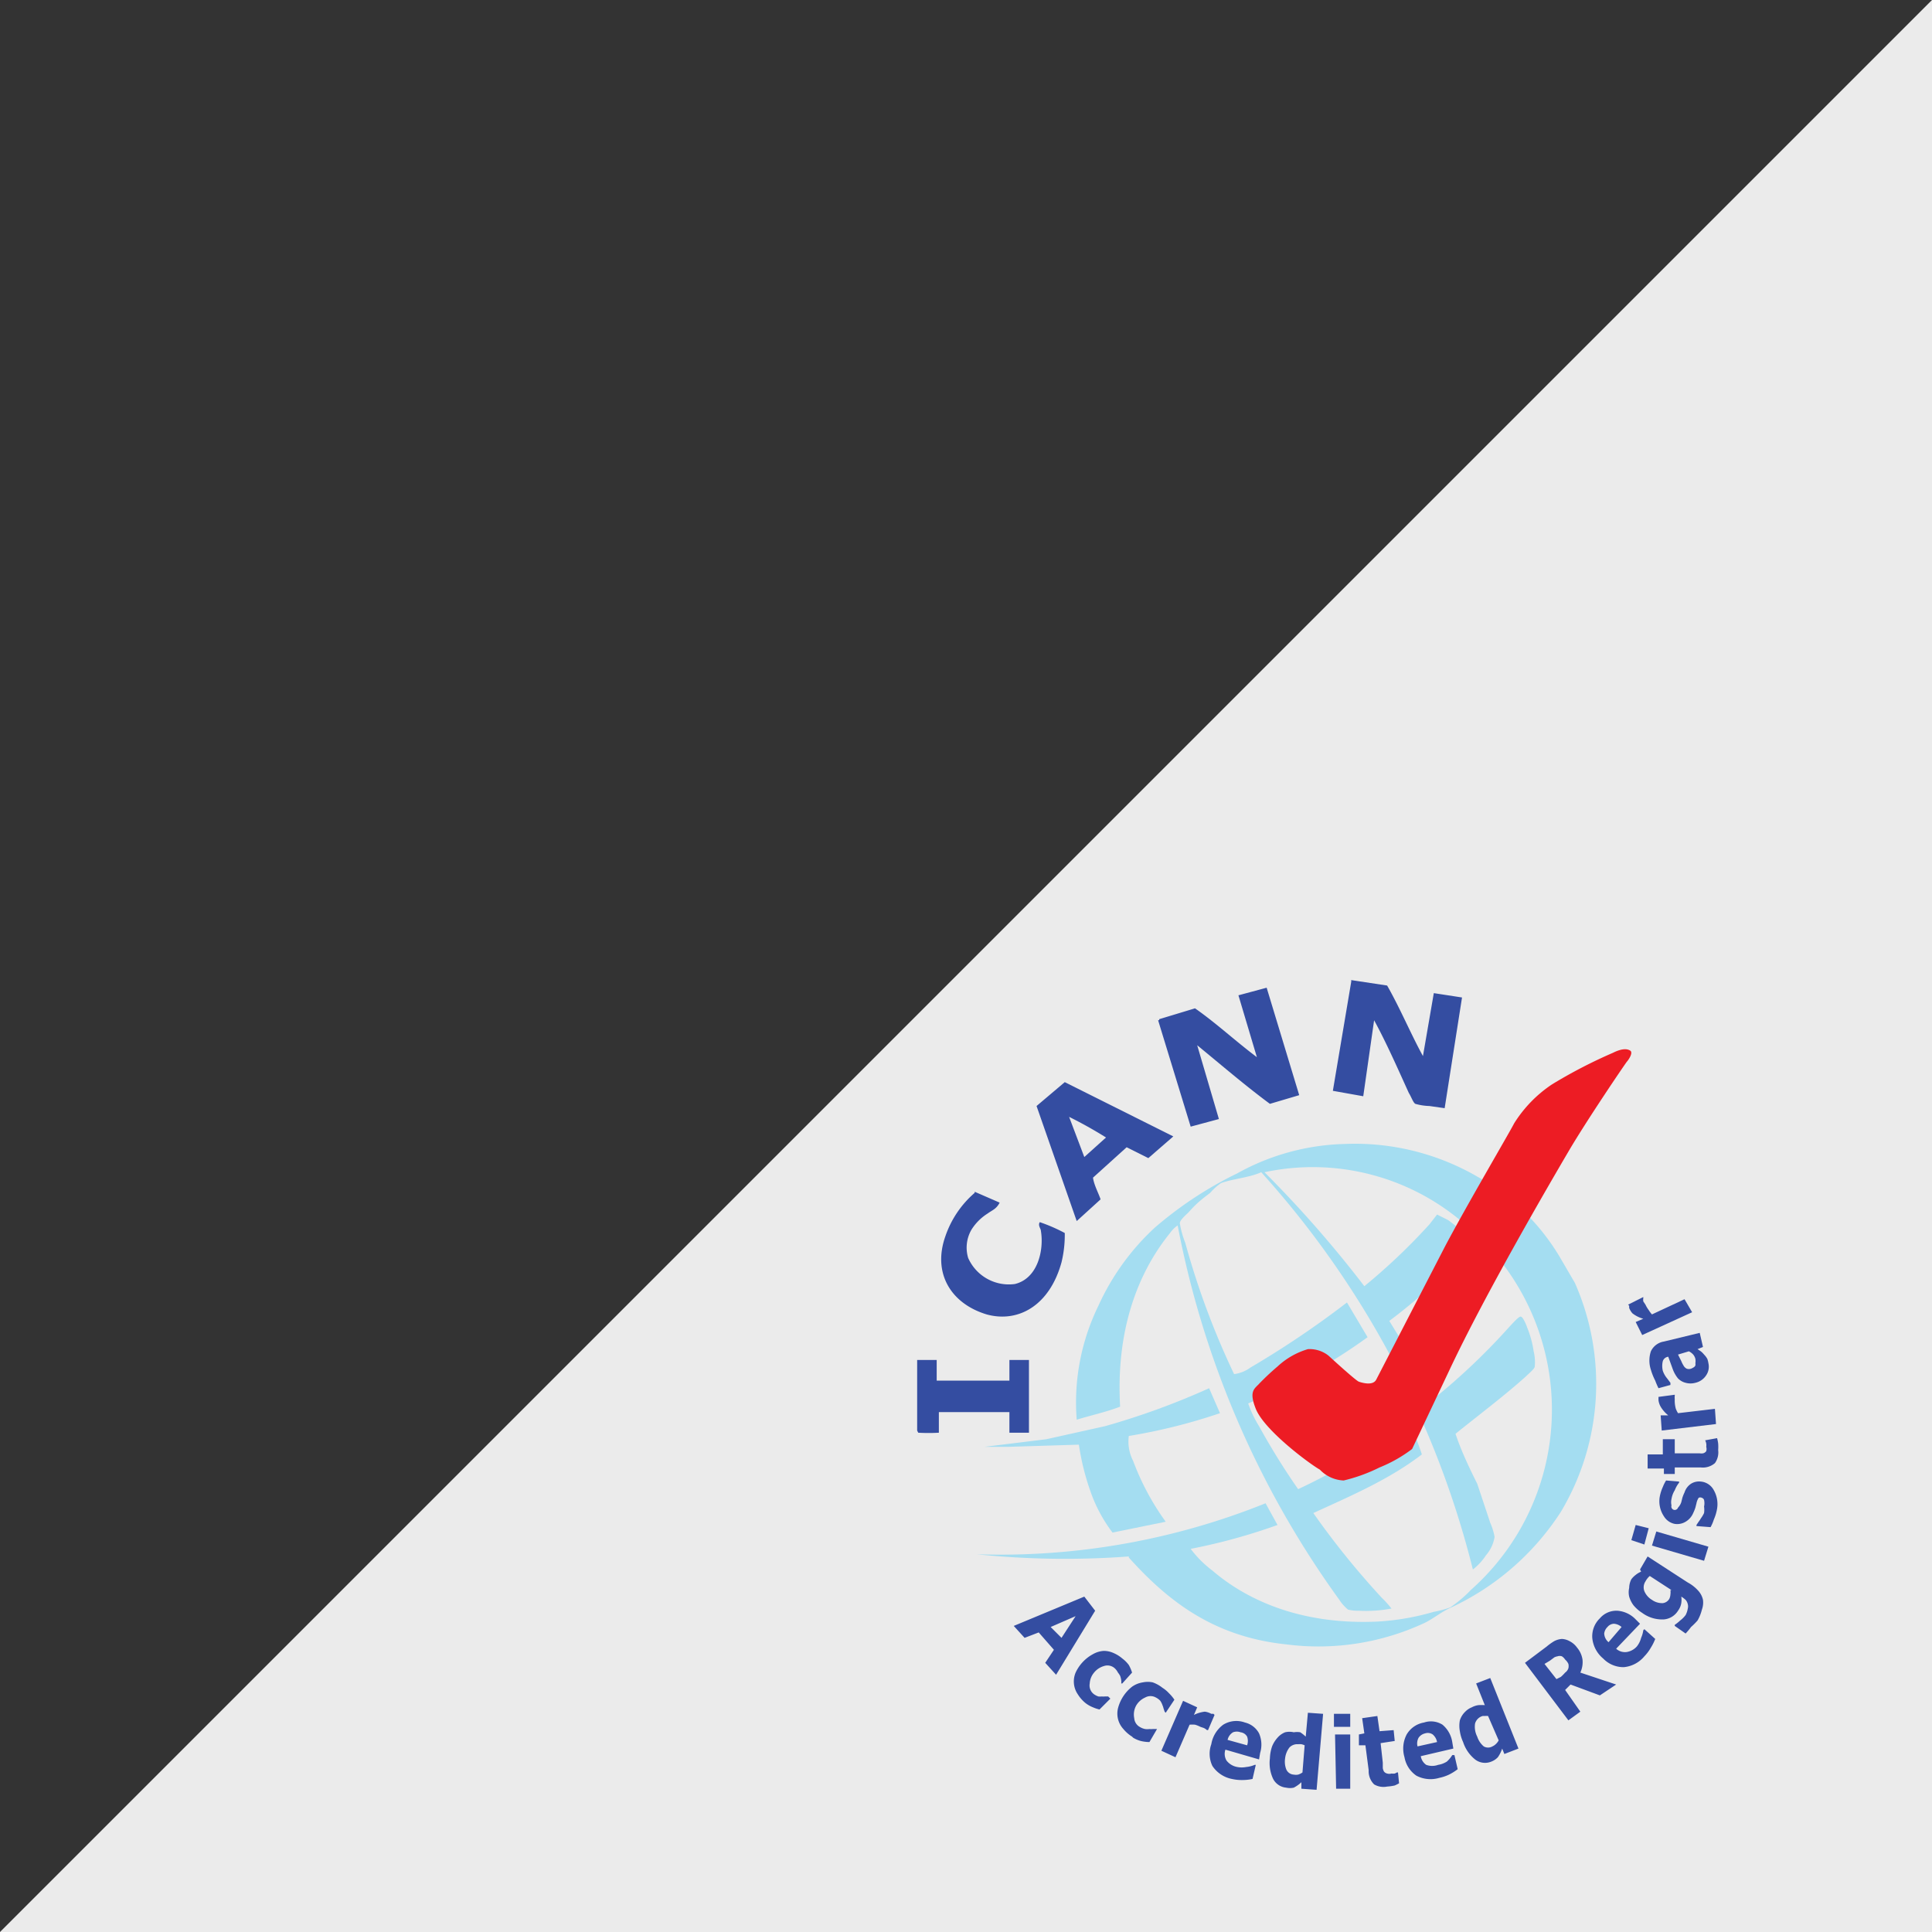
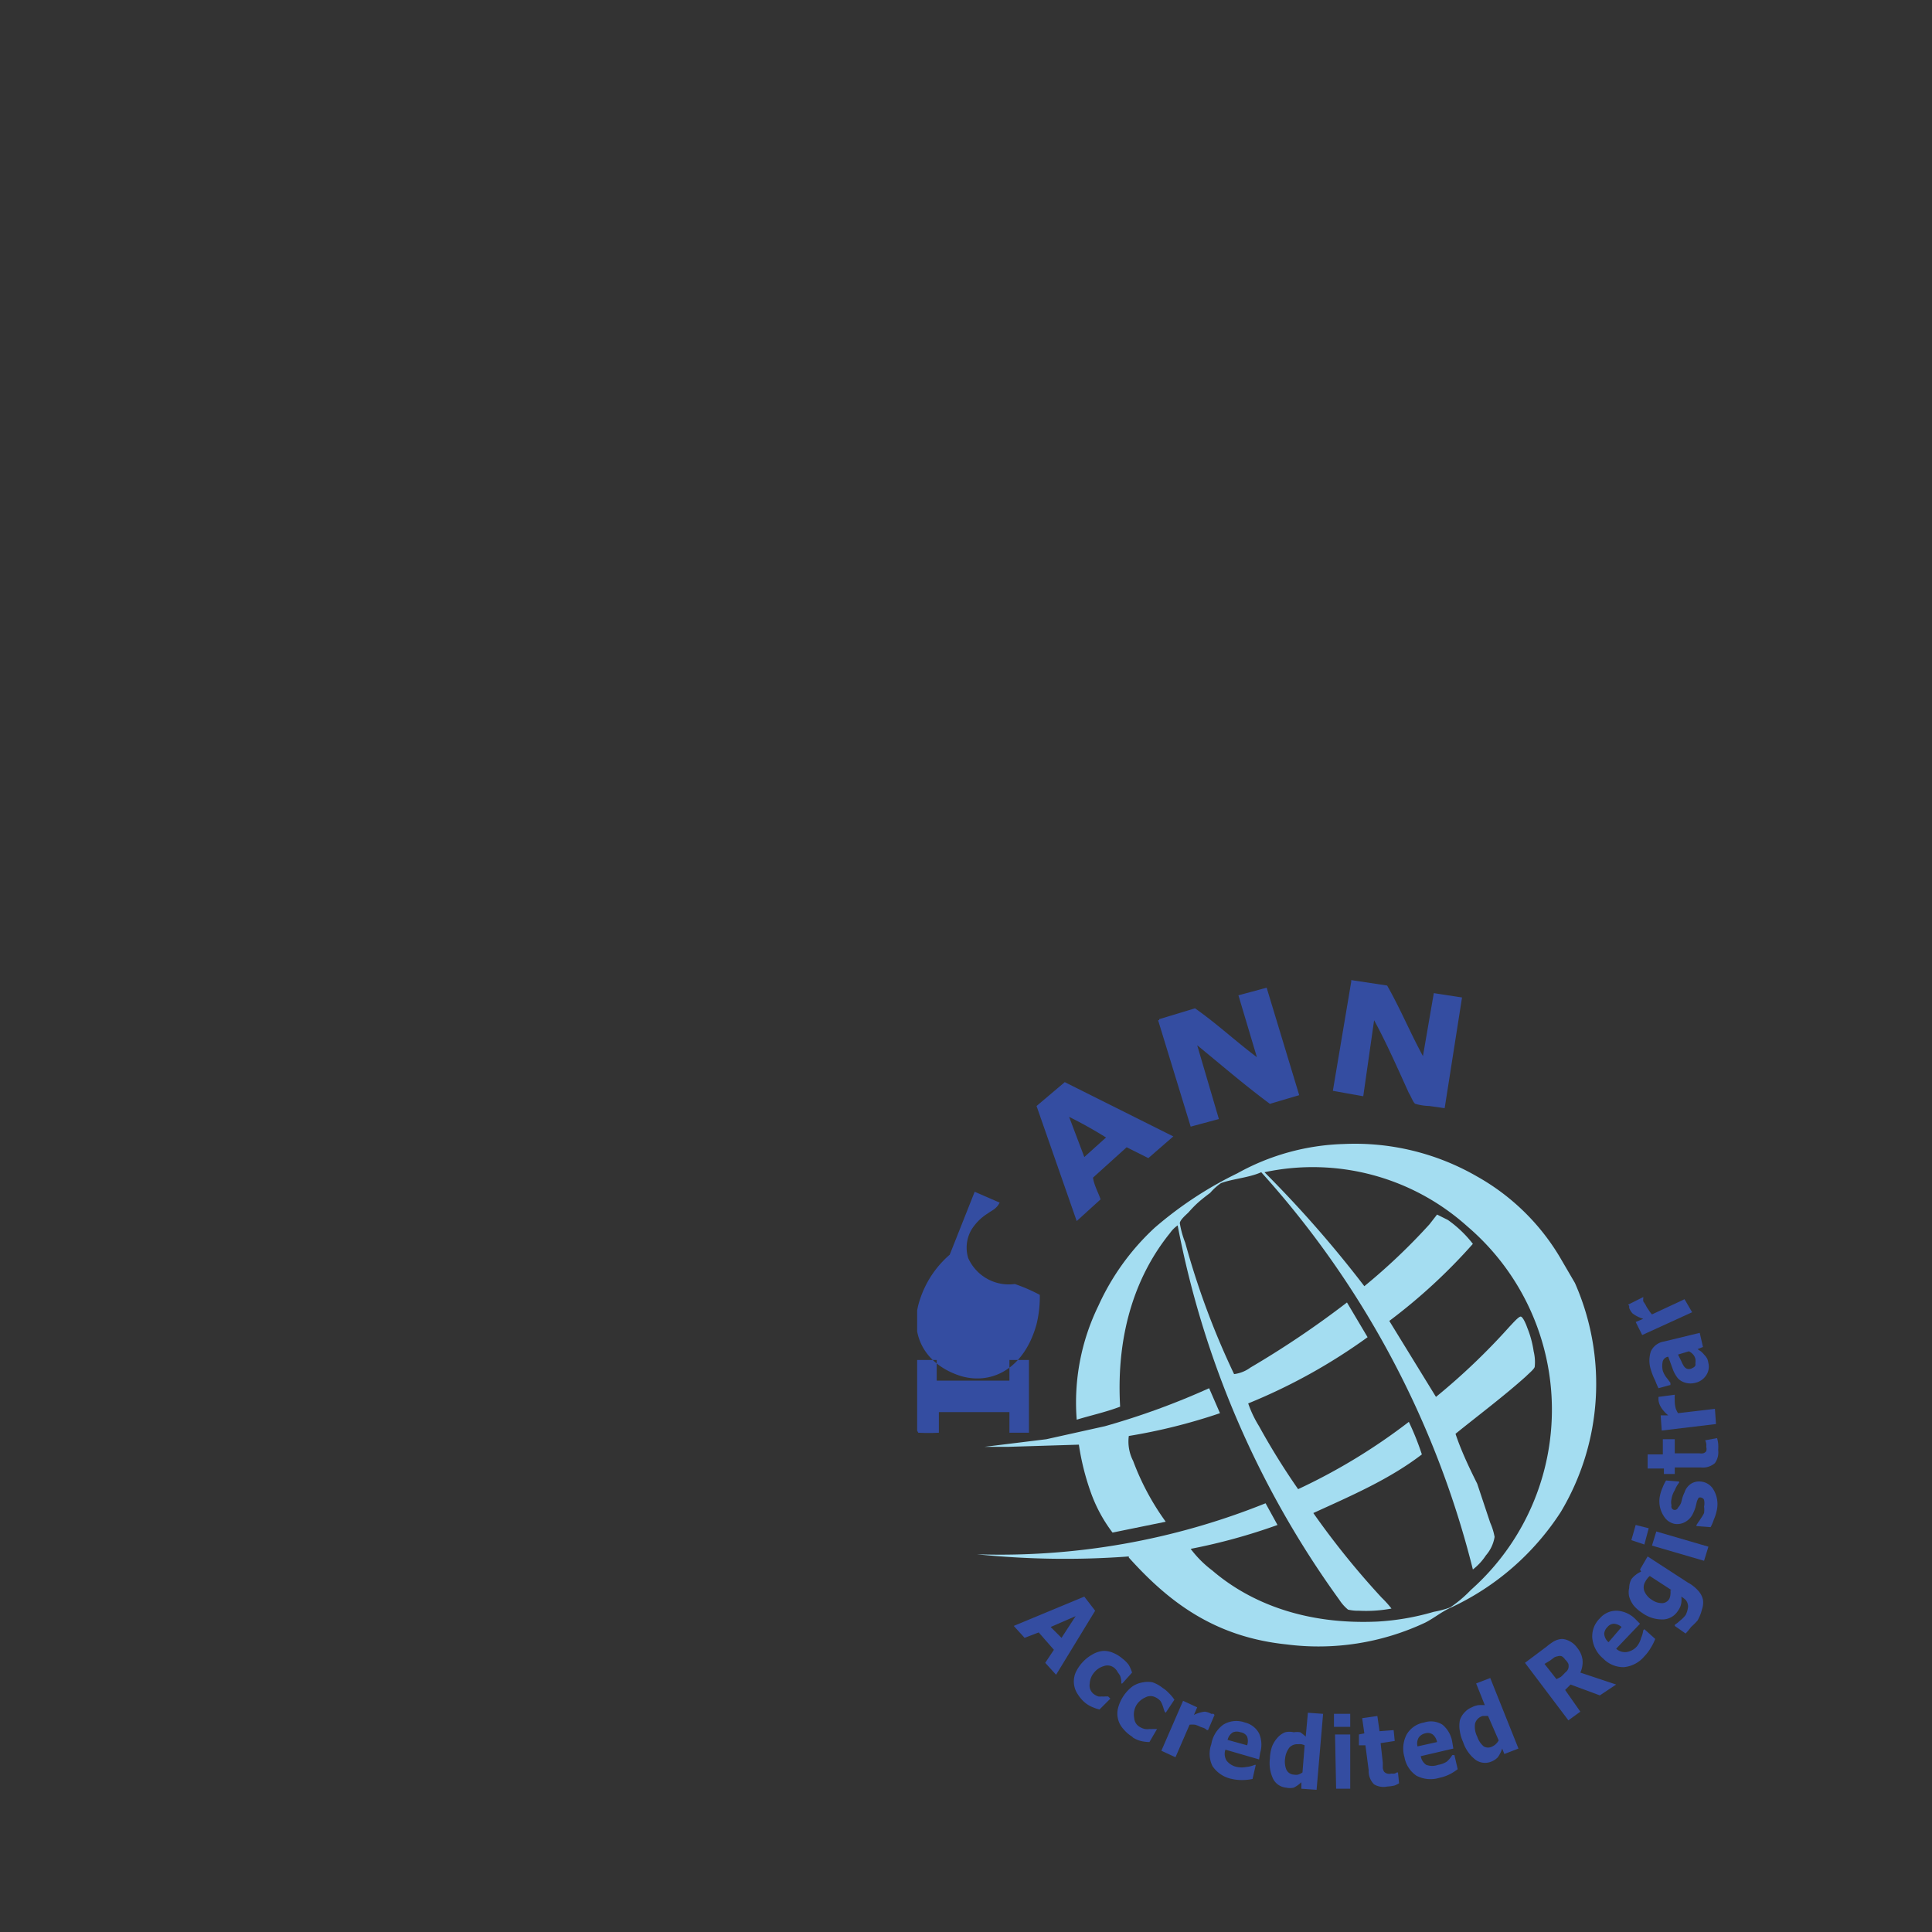
<svg xmlns="http://www.w3.org/2000/svg" viewBox="0 0 178 178">
  <rect x="0" y="0" width="178" height="178" fill="#333333" stroke="none" />
  <defs>
    <clipPath id="a">
      <path fill="none" d="M0 0h73.9v74.6H0z" />
    </clipPath>
  </defs>
-   <path fill="#fff" d="M178 0v178H0Z" opacity=".9" />
  <g clip-path="url(#a)" transform="translate(84.5 90.3)">
    <path fill="#a4ddf1" fill-rule="evenodd" d="M19.5 53.1a79.2 79.2 0 0 1-14-.2 65.5 65.5 0 0 0 26.6-4.7l1.1 2a54.2 54.2 0 0 1-8 2.2 10 10 0 0 0 2 2c3.5 3 8.6 5 15.2 4.7a23 23 0 0 0 5.2-.9 9.2 9.2 0 0 0 1.5-.4 11.3 11.3 0 0 0 1.9-1.6 22.2 22.2 0 0 0-.3-33.5 21.3 21.3 0 0 0-18.7-5 106 106 0 0 1 9.2 10.5 55.8 55.8 0 0 0 6-5.7l.7-.9 1 .5a10.7 10.7 0 0 1 2.3 2.2 51.7 51.7 0 0 1-7.7 7.1l4.3 7a60 60 0 0 0 6.8-6.5c.2-.2.8-.9 1-.9s.5.7.6 1a9.4 9.4 0 0 1 .6 2.2 4.2 4.2 0 0 1 .1 1.4c0 .2-.5.6-.8.9-2 1.8-4.4 3.6-6.5 5.3.5 1.5 1.2 3 2 4.6l1.2 3.6a5.6 5.6 0 0 1 .4 1.3 3.4 3.4 0 0 1-.8 1.7 5.3 5.3 0 0 1-1.2 1.3 85.5 85.5 0 0 0-19.5-36.6c-1.1.5-2.6.6-3.7 1a5.1 5.1 0 0 0-1 .9c-.8.6-1.3 1-2 1.8-.2.2-.8.7-.8 1a8.8 8.8 0 0 0 .5 1.8 73 73 0 0 0 4.5 12.1 3.2 3.2 0 0 0 1.5-.6 86.4 86.4 0 0 0 8.9-6l1.9 3.2a52.5 52.5 0 0 1-11 6.1 10.3 10.3 0 0 0 1 2.1 65 65 0 0 0 3.6 5.8 54.5 54.5 0 0 0 10.2-6.2 25 25 0 0 1 1.2 3c-3 2.3-6.5 3.8-10 5.4a74.8 74.8 0 0 0 6.3 7.8 9.3 9.3 0 0 1 .9 1 12.7 12.7 0 0 1-3 .2 4 4 0 0 1-1-.1 3.9 3.9 0 0 1-.8-.9A86.4 86.4 0 0 1 24 22.6a2.8 2.8 0 0 0-.7.7c-3 3.7-5 9-4.6 16-1.3.5-2.7.8-4 1.2A20.3 20.3 0 0 1 16.7 30a22.3 22.3 0 0 1 5.2-7.2 35 35 0 0 1 7.6-5 21.4 21.4 0 0 1 9.8-2.7 22.5 22.5 0 0 1 12.3 3 20.6 20.6 0 0 1 7.6 7.4l1.4 2.4A23 23 0 0 1 59.3 49a24.2 24.2 0 0 1-10.1 8.8c-.9.4-1.6 1-2.4 1.4a23.1 23.1 0 0 1-12.8 2c-6.7-.7-10.9-4-14.5-8" />
    <path fill="#a4ddf1" fill-rule="evenodd" d="M27.9 39.9a52.6 52.6 0 0 1-8.4 2.1 3.9 3.9 0 0 0 .4 2.3 23.5 23.5 0 0 0 3 5.6l-4.9 1a13.7 13.7 0 0 1-2-3.7 23 23 0 0 1-1.1-4.4l-6.5.2H6.2l5.7-.7 5.4-1.2a68.6 68.6 0 0 0 9.6-3.5l1 2.3" />
-     <path fill="#ed1c24" fill-rule="evenodd" d="M33.2 35.6A7 7 0 0 1 36 34a2.8 2.8 0 0 1 1.9.6s2.5 2.3 2.8 2.4 1.3.4 1.6-.2l6.3-12.2c2-3.8 6-10.6 6.4-11.4a11.9 11.9 0 0 1 3.5-3.6 45.7 45.7 0 0 1 5.6-2.9c.8-.4 1.3-.4 1.6-.2s-.2.9-.3 1-3.7 5.4-5.4 8.3-7.6 13-10.9 20l-3.5 7.4a12.9 12.9 0 0 1-3 1.7 15.4 15.4 0 0 1-3.3 1.2 3.2 3.2 0 0 1-2.2-1c-.9-.5-5.1-3.6-5.9-5.6-.6-1.5-.2-1.8.2-2.2a23 23 0 0 1 1.8-1.7" />
-     <path fill="#344da1" fill-rule="evenodd" d="m5.3 19.5 2.3 1c-.3.6-.7.7-1.1 1A4.7 4.7 0 0 0 5 23a3.3 3.3 0 0 0-.3 2.6A4.1 4.1 0 0 0 9 28c2.1-.5 2.7-3.1 2.4-4.9 0-.2-.3-.5-.1-.8a15.4 15.4 0 0 1 2.3 1 10.7 10.7 0 0 1-.3 2.7c-1.1 4-4 5.6-6.9 4.8-3.3-1-5-3.8-3.8-7.2a9.2 9.2 0 0 1 2.7-4M0 41.5V35h1.8v1.9h6.7v-1.9h1.8v6.7H8.5v-1.9H2v1.9a17.4 17.4 0 0 1-1.9 0M11 11.6l2.6-2.2 10 5-2.3 2-2-1-3.1 2.8c.1.7.5 1.4.7 2l-2.2 2L11 11.6m4.4 4.7 2-1.8a38.9 38.9 0 0 0-3.4-1.9l1.4 3.7ZM22.3 3.6l3.3-1c2 1.4 3.7 3 5.7 4.5l-1.7-5.7 2.6-.7 3 9.9-2.7.8C30.2 9.7 28 7.8 25.8 6l2 6.8-2.6.7-3-9.8a.1.1 0 0 1 .1 0M40 0l3.3.5C44.5 2.6 45.5 5 46.6 7l1-5.8 2.6.4-1.6 10.2-1.4-.2a5.2 5.2 0 0 1-1.3-.2c-.2-.1-.4-.7-.6-1-1-2.2-2.1-4.7-3.2-6.7l-1 7-2.8-.5L40 .1A.1.1 0 0 1 40 0" />
+     <path fill="#344da1" fill-rule="evenodd" d="m5.3 19.5 2.3 1c-.3.6-.7.7-1.1 1A4.7 4.7 0 0 0 5 23a3.3 3.3 0 0 0-.3 2.6A4.1 4.1 0 0 0 9 28a15.4 15.4 0 0 1 2.3 1 10.7 10.7 0 0 1-.3 2.7c-1.1 4-4 5.6-6.9 4.8-3.3-1-5-3.8-3.8-7.2a9.2 9.2 0 0 1 2.7-4M0 41.5V35h1.8v1.9h6.7v-1.9h1.8v6.7H8.5v-1.9H2v1.9a17.4 17.4 0 0 1-1.9 0M11 11.6l2.6-2.2 10 5-2.3 2-2-1-3.1 2.8c.1.7.5 1.4.7 2l-2.2 2L11 11.6m4.4 4.7 2-1.8a38.9 38.9 0 0 0-3.4-1.9l1.4 3.7ZM22.3 3.6l3.3-1c2 1.4 3.7 3 5.7 4.5l-1.7-5.7 2.6-.7 3 9.9-2.7.8C30.2 9.7 28 7.8 25.8 6l2 6.8-2.6.7-3-9.8a.1.1 0 0 1 .1 0M40 0l3.3.5C44.5 2.6 45.5 5 46.6 7l1-5.8 2.6.4-1.6 10.2-1.4-.2a5.2 5.2 0 0 1-1.3-.2c-.2-.1-.4-.7-.6-1-1-2.2-2.1-4.7-3.2-6.7l-1 7-2.8-.5L40 .1A.1.1 0 0 1 40 0" />
    <path fill="#344da1" d="m12.8 64-1-1.1.8-1.2-1.4-1.6-1.3.5-1-1.1 6.5-2.7 1 1.3Zm.5-3.4 1.3-2-2.3 1ZM15.5 66.6a3.3 3.3 0 0 1-.7-.8 2.1 2.1 0 0 1-.2-2 3.7 3.7 0 0 1 1.6-1.7 2.3 2.3 0 0 1 1-.3 2.2 2.2 0 0 1 .9.2 3.1 3.1 0 0 1 .8.5 2.9 2.9 0 0 1 .6.6 3.6 3.6 0 0 1 .3.7l-.9 1h-.1a1 1 0 0 0 0-.3 1.8 1.8 0 0 0-.1-.4 1.7 1.7 0 0 0-.2-.3 1.4 1.4 0 0 0-.3-.4 1 1 0 0 0-1-.2 1.8 1.8 0 0 0-.9.6 1.7 1.7 0 0 0-.4 1 1 1 0 0 0 .4 1 1.5 1.5 0 0 0 .4.2 1.4 1.4 0 0 0 .3 0 1.7 1.7 0 0 0 .3 0h.3l.2.2-1 1a3.5 3.5 0 0 1-.6-.2 2.8 2.8 0 0 1-.7-.4M19.8 69.7a3.3 3.3 0 0 1-.8-.7 2.1 2.1 0 0 1-.5-1.9 3.7 3.7 0 0 1 1.3-2 2.3 2.3 0 0 1 1-.4 2.2 2.2 0 0 1 .9 0 3.1 3.1 0 0 1 .9.5 2.9 2.9 0 0 1 .6.5 3.6 3.6 0 0 1 .5.6l-.8 1.2-.1-.1-.1-.3a1.8 1.8 0 0 0-.1-.3 1.7 1.7 0 0 0-.2-.4 1.4 1.4 0 0 0-.4-.3 1 1 0 0 0-1 0 1.8 1.8 0 0 0-.8.7A1.7 1.7 0 0 0 20 68a1 1 0 0 0 .5.8 1.5 1.5 0 0 0 .5.2 1.4 1.4 0 0 0 .4 0 1.8 1.8 0 0 0 .3 0h.4l-.7 1.2a3.5 3.5 0 0 1-.8-.1 2.8 2.8 0 0 1-.7-.3M26.8 69.1h-.1a1.1 1.1 0 0 0-.3-.2l-.3-.1a2.8 2.8 0 0 0-.5-.2 2.7 2.7 0 0 0-.5 0l-1.3 3-1.3-.6 2-4.6 1.3.6-.3.7a3 3 0 0 1 1-.3 1.6 1.6 0 0 1 .6.2h.2l.1.1ZM31.5 71.8l-3.1-.9a1.2 1.2 0 0 0 .1 1 1.6 1.6 0 0 0 1 .6 2.1 2.1 0 0 0 .8 0 2.6 2.6 0 0 0 .8-.2h.1l-.3 1.3a4.7 4.7 0 0 1-1 .1 4.1 4.1 0 0 1-.9-.1 2.8 2.8 0 0 1-1.8-1.2 2.6 2.6 0 0 1-.1-2 2.8 2.8 0 0 1 1.1-1.8 2.3 2.3 0 0 1 2-.2 2 2 0 0 1 1.3 1 2.6 2.6 0 0 1 .1 1.8Zm-1.1-1.3a1.2 1.2 0 0 0 0-.8.8.8 0 0 0-.6-.4 1 1 0 0 0-.7 0 1.1 1.1 0 0 0-.5.7ZM36.8 74.6l-1.4-.1v-.6a3 3 0 0 1-.7.5 1.6 1.6 0 0 1-.7 0 1.5 1.5 0 0 1-1.2-.8 3.4 3.4 0 0 1-.3-1.9 3.7 3.7 0 0 1 .2-1.1 2.7 2.7 0 0 1 .5-.8 1.8 1.8 0 0 1 .7-.5 1.7 1.7 0 0 1 .8 0 1.8 1.8 0 0 1 .6 0 4 4 0 0 1 .5.4l.2-2.2 1.4.1ZM35.5 73l.2-2.5a1.3 1.3 0 0 0-.3-.1 1.6 1.6 0 0 0-.3 0 1 1 0 0 0-.8.3 2 2 0 0 0-.4 1 2 2 0 0 0 .1 1 .8.8 0 0 0 .7.5 1.1 1.1 0 0 0 .4 0 1.4 1.4 0 0 0 .4-.2ZM39.9 68.8h-1.5v-1.2h1.5Zm0 5.7h-1.3l-.1-5h1.4ZM44.4 74a3.7 3.7 0 0 1-.4.2 4.4 4.4 0 0 1-.7.1 1.7 1.7 0 0 1-1.2-.2 1.7 1.7 0 0 1-.5-1.3l-.3-2.3h-.6v-1l.5-.1L41 68l1.4-.2.2 1.4 1.3-.1.1 1-1.3.2.2 1.8v.5a1 1 0 0 0 .1.3.5.5 0 0 0 .3.2.7.7 0 0 0 .4 0 1 1 0 0 0 .3 0 1 1 0 0 0 .2-.1h.1ZM49.4 70.8l-3 .7a1.2 1.2 0 0 0 .5.8 1.6 1.6 0 0 0 1.1 0 2.1 2.1 0 0 0 .8-.3 2.6 2.6 0 0 0 .5-.6h.2l.3 1.3a4.7 4.7 0 0 1-.8.5 4 4 0 0 1-.9.3 2.8 2.8 0 0 1-2.1-.2 2.6 2.6 0 0 1-1.1-1.7 2.8 2.8 0 0 1 .2-2.1 2.3 2.3 0 0 1 1.6-1.1 2 2 0 0 1 1.7.2 2.6 2.6 0 0 1 .9 1.6Zm-1.5-.6a1.2 1.2 0 0 0-.4-.7.8.8 0 0 0-.7-.1 1 1 0 0 0-.6.4 1.1 1.1 0 0 0-.1.8ZM55.4 70.8l-1.3.5-.2-.5a3 3 0 0 1-.4.8 1.6 1.6 0 0 1-.6.4 1.5 1.5 0 0 1-1.5-.2 3.4 3.4 0 0 1-1.1-1.6 3.7 3.7 0 0 1-.3-1 2.7 2.7 0 0 1 0-1 1.9 1.9 0 0 1 .5-.8 1.7 1.7 0 0 1 .6-.4 1.8 1.8 0 0 1 .6-.2 4 4 0 0 1 .6 0l-.8-2 1.3-.5Zm-1.8-.7-1-2.3a1.2 1.2 0 0 0-.3 0 1.6 1.6 0 0 0-.2 0 1 1 0 0 0-.7.7 2 2 0 0 0 .2 1.2 2 2 0 0 0 .6.9.8.8 0 0 0 .8 0 1.1 1.1 0 0 0 .3-.2 1.3 1.3 0 0 0 .3-.4ZM64.4 64.9l-1.5 1-2.7-1-.5.5 1.4 2-1.1.8-4-5.3 2-1.5a5 5 0 0 1 .7-.5 1.8 1.8 0 0 1 .7-.2 1.6 1.6 0 0 1 .7.2 1.9 1.9 0 0 1 .7.6 2.2 2.2 0 0 1 .5 1.1 2.3 2.3 0 0 1-.2 1.2Zm-4.7-2.3a1 1 0 0 0-.3-.3.6.6 0 0 0-.4 0 1 1 0 0 0-.3.1l-.4.3-.5.3 1.1 1.4.4-.2a3.8 3.8 0 0 0 .4-.4.8.8 0 0 0 .3-.4.9.9 0 0 0 0-.4 1.2 1.2 0 0 0-.3-.4ZM66.6 59.3l-2.2 2.3a1.2 1.2 0 0 0 1 .3 1.6 1.6 0 0 0 .9-.5 2.1 2.1 0 0 0 .4-.8 2.6 2.6 0 0 0 .2-.7l.1-.1 1 .9a4.7 4.7 0 0 1-.4.8 4 4 0 0 1-.6.8 2.8 2.8 0 0 1-1.9 1 2.6 2.6 0 0 1-1.9-.8 2.8 2.8 0 0 1-1-1.9 2.3 2.3 0 0 1 .7-1.8 2 2 0 0 1 1.6-.7 2.6 2.6 0 0 1 1.7.8Zm-1.7.3a1.2 1.2 0 0 0-.7-.3.8.8 0 0 0-.6.3 1 1 0 0 0-.3.6 1.1 1.1 0 0 0 .4.8ZM71 55.5a3.5 3.5 0 0 1 1 .8 1.8 1.8 0 0 1 .4.8 1.9 1.9 0 0 1-.1.9 3.8 3.8 0 0 1-.4 1 6.4 6.4 0 0 1-.6.6 6.2 6.2 0 0 1-.5.6l-1-.7v-.1a4 4 0 0 0 .5-.4 2.6 2.6 0 0 0 .5-.5 2 2 0 0 0 .2-.6.8.8 0 0 0 0-.4.9.9 0 0 0-.2-.4 2.3 2.3 0 0 0-.4-.3 2 2 0 0 1 0 .6 1.6 1.6 0 0 1-.3.7 1.7 1.7 0 0 1-1.3.8 3.1 3.1 0 0 1-2-.6 3.4 3.4 0 0 1-.8-.7 2.5 2.5 0 0 1-.4-.8 1.8 1.8 0 0 1 0-.8 1.8 1.8 0 0 1 .2-.8 2 2 0 0 1 .4-.4 2 2 0 0 1 .5-.3l-.1-.2.7-1.2Zm-1.5.7-2-1.3a1.2 1.2 0 0 0-.2.2 1.7 1.7 0 0 0-.2.3 1 1 0 0 0-.1.9 1.7 1.7 0 0 0 .7.8 1.6 1.6 0 0 0 1 .3.8.8 0 0 0 .6-.4 1.1 1.1 0 0 0 .1-.4 1.5 1.5 0 0 0 0-.4M67.4 50.5 67 52l-1.2-.4.4-1.4Zm5.5 1.7-.4 1.3-4.8-1.4.4-1.3ZM72.2 46.2a1.5 1.5 0 0 1 1.2.8 2.6 2.6 0 0 1 .3 1.7 4.2 4.2 0 0 1-.3 1 3.7 3.7 0 0 1-.3.7l-1.3-.1v-.1l.2-.3a2.4 2.4 0 0 0 .2-.3 3 3 0 0 0 .3-.5 2.3 2.3 0 0 0 0-.6 1.4 1.4 0 0 0 0-.6.3.3 0 0 0-.2-.2.3.3 0 0 0-.3 0 1.4 1.4 0 0 0-.2.5l-.1.4a3.9 3.9 0 0 1-.2.5 1.7 1.7 0 0 1-.7.8 1.5 1.5 0 0 1-1 .2 1.5 1.5 0 0 1-1-.7 2.5 2.5 0 0 1-.4-1.7 3.8 3.8 0 0 1 .3-1 3.4 3.4 0 0 1 .3-.6l1.2.1v.1a2.7 2.7 0 0 0-.4.7 2.2 2.2 0 0 0-.3.8 1.3 1.3 0 0 0 0 .6.3.3 0 0 0 .6.2 1.3 1.3 0 0 0 .3-.5l.1-.4a3.7 3.7 0 0 1 .2-.5 1.5 1.5 0 0 1 .6-.8 1.4 1.4 0 0 1 .9-.2M73.7 42.2a3.6 3.6 0 0 1 .1.5 4.3 4.3 0 0 1 0 .6 1.7 1.7 0 0 1-.3 1.2 1.7 1.7 0 0 1-1.3.4h-2.4v.6h-1V45h-1.5v-1.3h1.4v-1.4h1.1v1.3h2.3a1 1 0 0 0 .3 0 .5.5 0 0 0 .3-.2.7.7 0 0 0 0-.4 1 1 0 0 0 0-.3 1 1 0 0 0-.1-.3ZM69.8 38.2v.1a1.1 1.1 0 0 0 0 .3 2.4 2.4 0 0 0 0 .3 2.8 2.8 0 0 0 .1.6 2.7 2.7 0 0 0 .2.4l3.4-.4.1 1.4-5 .6-.1-1.4h.7a2.9 2.9 0 0 1-.7-.8 1.6 1.6 0 0 1-.2-.6v-.3ZM71.9 34l.3.2a2 2 0 0 1 .3.3 1.8 1.8 0 0 1 .3.4 2.1 2.1 0 0 1 .1.4 1.4 1.4 0 0 1-.2 1.1 1.6 1.6 0 0 1-1 .7 1.7 1.7 0 0 1-.9 0 1.5 1.5 0 0 1-.7-.4 3 3 0 0 1-.5-.9l-.4-1.1a.6.6 0 0 0-.5.4 1.9 1.9 0 0 0 0 .9 2.2 2.2 0 0 0 .4.7l.3.4v.2l-1.1.3a7 7 0 0 1-.3-.7 5.6 5.6 0 0 1-.4-1 2.7 2.7 0 0 1 0-1.7 1.6 1.6 0 0 1 1.2-.9l3.3-.8.3 1.3Zm-.8.2-1 .3.3.6a2.6 2.6 0 0 0 .2.4.7.7 0 0 0 .3.3.6.6 0 0 0 .4 0 1.1 1.1 0 0 0 .2-.1.4.4 0 0 0 .2-.2.6.6 0 0 0 0-.2 1.3 1.3 0 0 0 0-.4 1 1 0 0 0-.2-.4 1.3 1.3 0 0 0-.4-.3ZM66.9 29.2v.1a1.1 1.1 0 0 0 0 .3l.2.3a2.8 2.8 0 0 0 .3.5 2.7 2.7 0 0 0 .3.4l3-1.4.7 1.2-4.6 2.1-.6-1.2.7-.3a2.9 2.9 0 0 1-1-.5 1.6 1.6 0 0 1-.3-.5V30l-.1-.1Z" />
  </g>
</svg>